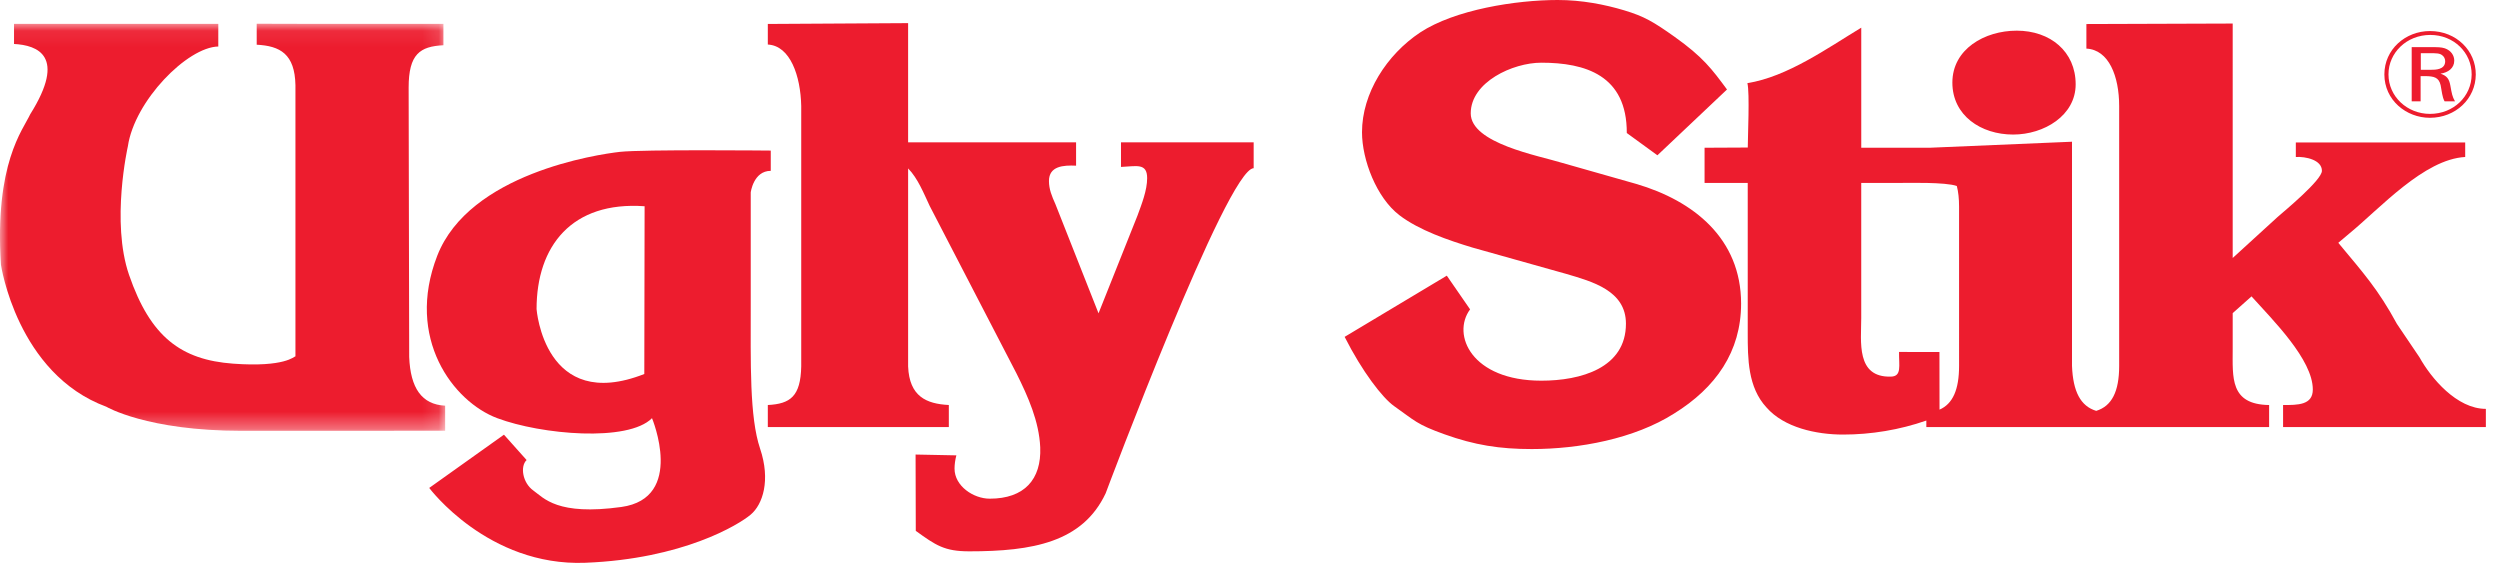
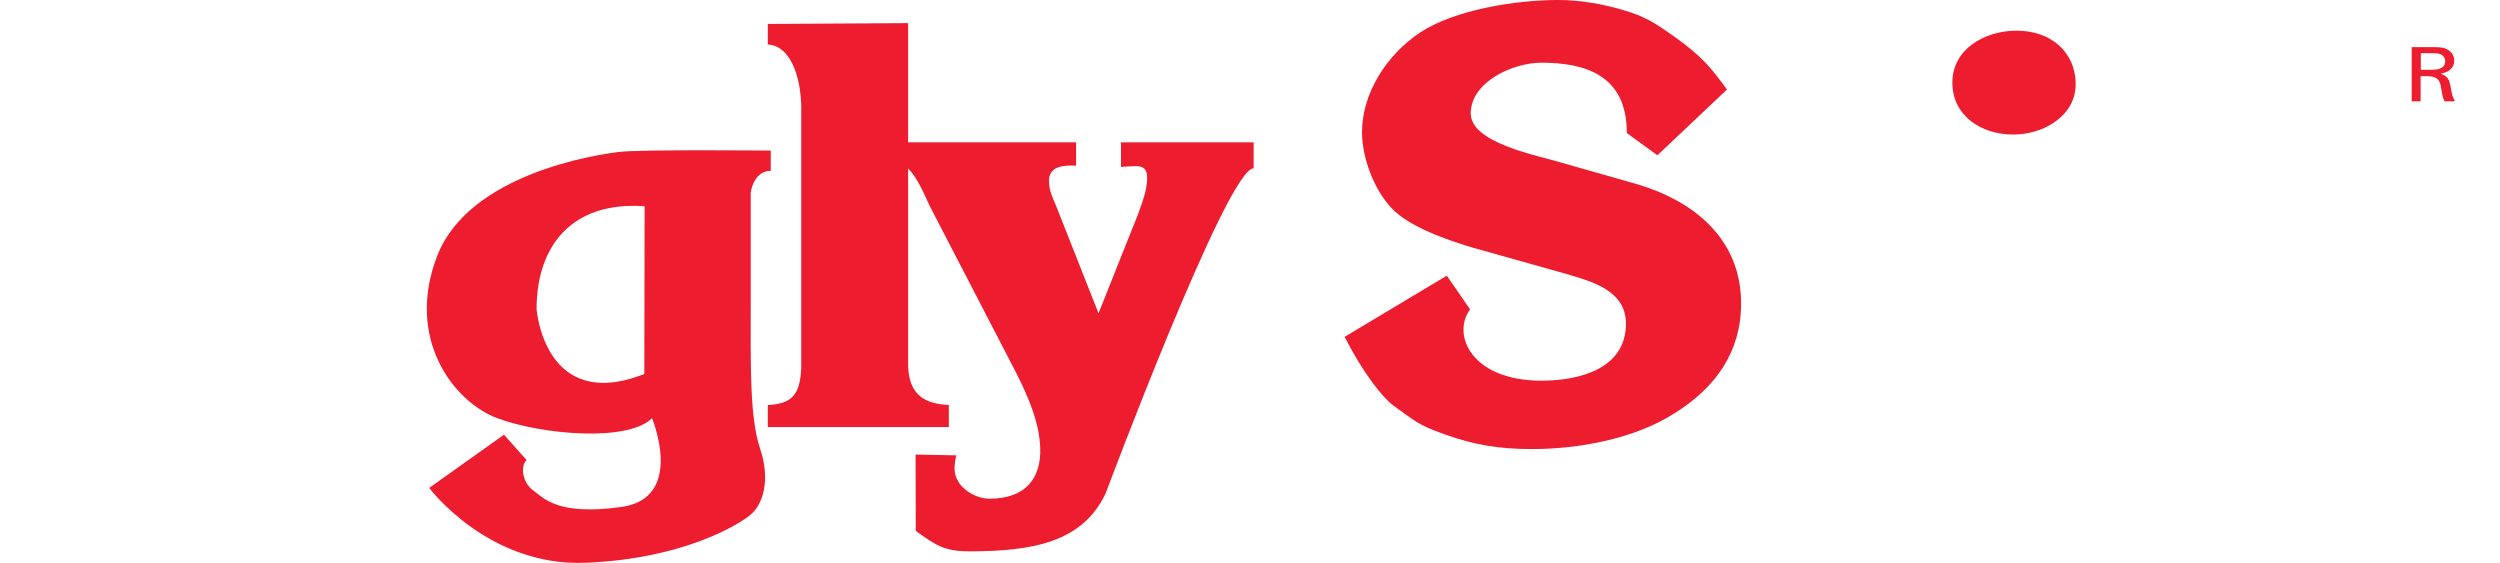
<svg xmlns="http://www.w3.org/2000/svg" xmlns:xlink="http://www.w3.org/1999/xlink" width="151" height="34" viewBox="0 0 151 34">
  <defs>
    <path id="ugly-stik-a" d="M0 .073h26.887v24.589H0z" />
  </defs>
  <g fill="none" fill-rule="evenodd">
-     <path d="M146.79 2.11c1.431 0 2.504 1.082 2.498 2.391-.008 1.325-1.1 2.378-2.517 2.378-1.375 0-2.507-1.046-2.507-2.386 0-1.308 1.099-2.383 2.526-2.383m-.026 5.005c1.562 0 2.763-1.157 2.773-2.608.01-1.434-1.168-2.632-2.766-2.632-1.486 0-2.755 1.111-2.755 2.618 0 1.555 1.32 2.622 2.748 2.622" fill="#ED1C2E" />
    <path d="M146.217 3.213h.506c.447 0 .632 0 .79.126.109.08.176.214.176.36 0 .522-.616.516-.85.516h-.622V3.213zm-.012 1.384h.267c.532.007.832.067.942.551.016.082.074.45.092.524.03.153.066.302.147.45h.629c-.169-.297-.194-.472-.28-.95-.072-.4-.2-.59-.597-.723.458-.065.832-.329.832-.787 0-.308-.19-.61-.567-.743-.224-.072-.43-.072-.864-.072h-1.14v3.275h.539V4.597zM67.708 8.598v1.485c.918-.036 1.58-.263 1.58.677 0 .734-.33 1.57-.587 2.269l-2.35 5.895-2.604-6.593c-.22-.488-.39-.907-.39-1.397 0-.904.866-.963 1.638-.927v-1.41H54.85v-7.2l-8.474.05V2.69c1.356.07 1.98 1.896 2.018 3.71v15.733c-.037 1.813-.662 2.26-2.018 2.33v1.332h10.933v-1.333c-1.358-.069-2.385-.516-2.459-2.33v-11.96c.591.606.94 1.496 1.302 2.264l5.244 10.12c.697 1.395 1.365 2.894 1.434 4.463.077 1.935-.957 3.101-3.05 3.101-.988 0-2.126-.767-2.126-1.814 0-.244.037-.525.11-.803l-2.463-.049.012 4.61c1.209.871 1.726 1.236 3.228 1.236 3.818 0 6.844-.539 8.24-3.504 0 0 7.34-19.615 8.94-19.637V8.598h-8.013zM100.108 9.38l-1.85-1.346c.012-3.494-2.508-4.247-5.167-4.247-1.717 0-4.259 1.17-4.259 3.06 0 1.814 4.107 2.553 5.52 2.99l4.47 1.27c3.475 1.017 6.34 3.307 6.34 7.23 0 2.906-1.53 5.083-4.05 6.643-2.405 1.526-5.73 2.143-8.593 2.143-1.947 0-3.452-.24-5.267-.89-1.692-.604-1.795-.823-3.044-1.702-.707-.498-1.933-2.089-2.992-4.185l6.171-3.696 1.406 2.036c-1.129 1.53.084 4.307 4.304 4.307 2.37 0 5.11-.755 5.11-3.442 0-1.997-2.023-2.542-3.63-3.014l-5.626-1.58c-1.452-.437-3.249-1.053-4.432-1.962-1.375-1.054-2.254-3.336-2.254-5.007 0-2.358 1.491-4.684 3.514-6.028C87.879.581 91.565 0 94.089 0c1.452 0 2.832.27 4.015.625 1.209.363 1.767.695 3.033 1.592 1.729 1.23 2.257 1.95 3.174 3.188l-4.203 3.974zM121.593 8.127c1.87 0 3.777-1.15 3.777-3.034 0-1.986-1.54-3.241-3.557-3.241-1.945 0-3.89 1.115-3.89 3.137 0 1.989 1.726 3.138 3.67 3.138" fill="#ED1C2E" />
-     <path d="M118.328 22.1c0 1.433-.379 2.294-1.181 2.642l-.004-3.48-2.441-.004c-.011.834.178 1.472-.489 1.49-2.124.06-1.794-2.113-1.794-3.542v-8.157h2.307c.48 0 2.801-.06 3.466.186.093.355.136.766.136 1.243V22.1zm27.805-.524l-1.357-2.008c-1.133-2.092-2.038-3.09-3.543-4.902l.66-.557c1.871-1.533 4.512-4.49 7.005-4.627v-.875h-10.23v.875c.587-.035 1.576.173 1.576.835 0 .558-2.238 2.406-2.676 2.788l-2.713 2.477V1.422l-8.837.03v1.484c1.355.067 1.98 1.665 1.98 3.476V22.1c0 1.549-.446 2.43-1.387 2.716-.946-.286-1.402-1.167-1.462-2.716V8.56l-8.603.364H112.42V1.671c-2.02 1.222-4.458 2.967-6.877 3.35.147.592.023 3.261.023 3.89l-2.61.013v2.125h2.607v9.064c0 1.534 0 3.276 1.134 4.498 1.063 1.218 3.008 1.637 4.622 1.637 1.696 0 3.42-.284 5.032-.847v.395h20.704v-1.332c-2.38-.034-2.2-1.666-2.2-3.408v-2.142l1.137-1.012c1.283 1.429 3.702 3.814 3.702 5.627 0 .943-.916.935-1.796.935v1.332h12.248v-1.1c-1.76 0-3.315-1.863-4.012-3.12z" fill="#ED1C2E" />
    <g transform="translate(0 1.36)">
      <mask id="ugly-stik-b" fill="#fff">
        <use xlink:href="#ugly-stik-a" />
      </mask>
-       <path d="M14.593 24.662l12.294-.005v-1.513c-1.412-.072-2.096-1.054-2.172-2.943l-.033-16.27c0-2.033.687-2.486 2.101-2.559V.082h-7.878l-3.4-.009v1.268c1.414.072 2.303.557 2.34 2.445v16.376c-.08 0-.623.673-3.764.443-3.143-.231-4.996-1.61-6.287-5.364-1.103-3.204-.072-7.757-.072-7.757.402-2.758 3.592-5.998 5.463-6.035V.083H.847v1.213c1.415.075 3.195.718.979 4.244-.445.958-2.16 2.976-1.769 9.09 0 0 .968 6.587 6.368 8.578 0 0 2.448 1.454 8.168 1.454" fill="#ED1C2E" mask="url(#ugly-stik-b)" />
    </g>
    <path d="M38.916 22.59l.018-10.133c-4.405-.313-6.525 2.41-6.525 6.21 0 0 .463 6.298 6.507 3.923zm7.638-12.271c-1.048 0-1.21 1.305-1.21 1.305v6.663c0 3.678-.078 6.897.566 8.812.644 1.913.16 3.37-.566 3.982-.723.614-4.11 2.682-9.99 2.91-5.884.231-9.429-4.52-9.429-4.52l4.514-3.216 1.368 1.532c-.404.383-.241 1.379.403 1.838.646.46 1.45 1.532 5.318.997 3.869-.537 1.853-5.364 1.853-5.364-1.447 1.458-6.686.997-9.346 0-2.66-.996-5.559-4.825-3.627-9.806 1.935-4.98 9.67-6.126 11.041-6.28 1.369-.153 9.105-.077 9.105-.077v1.224z" fill="#ED1C2E" />
  </g>
</svg>